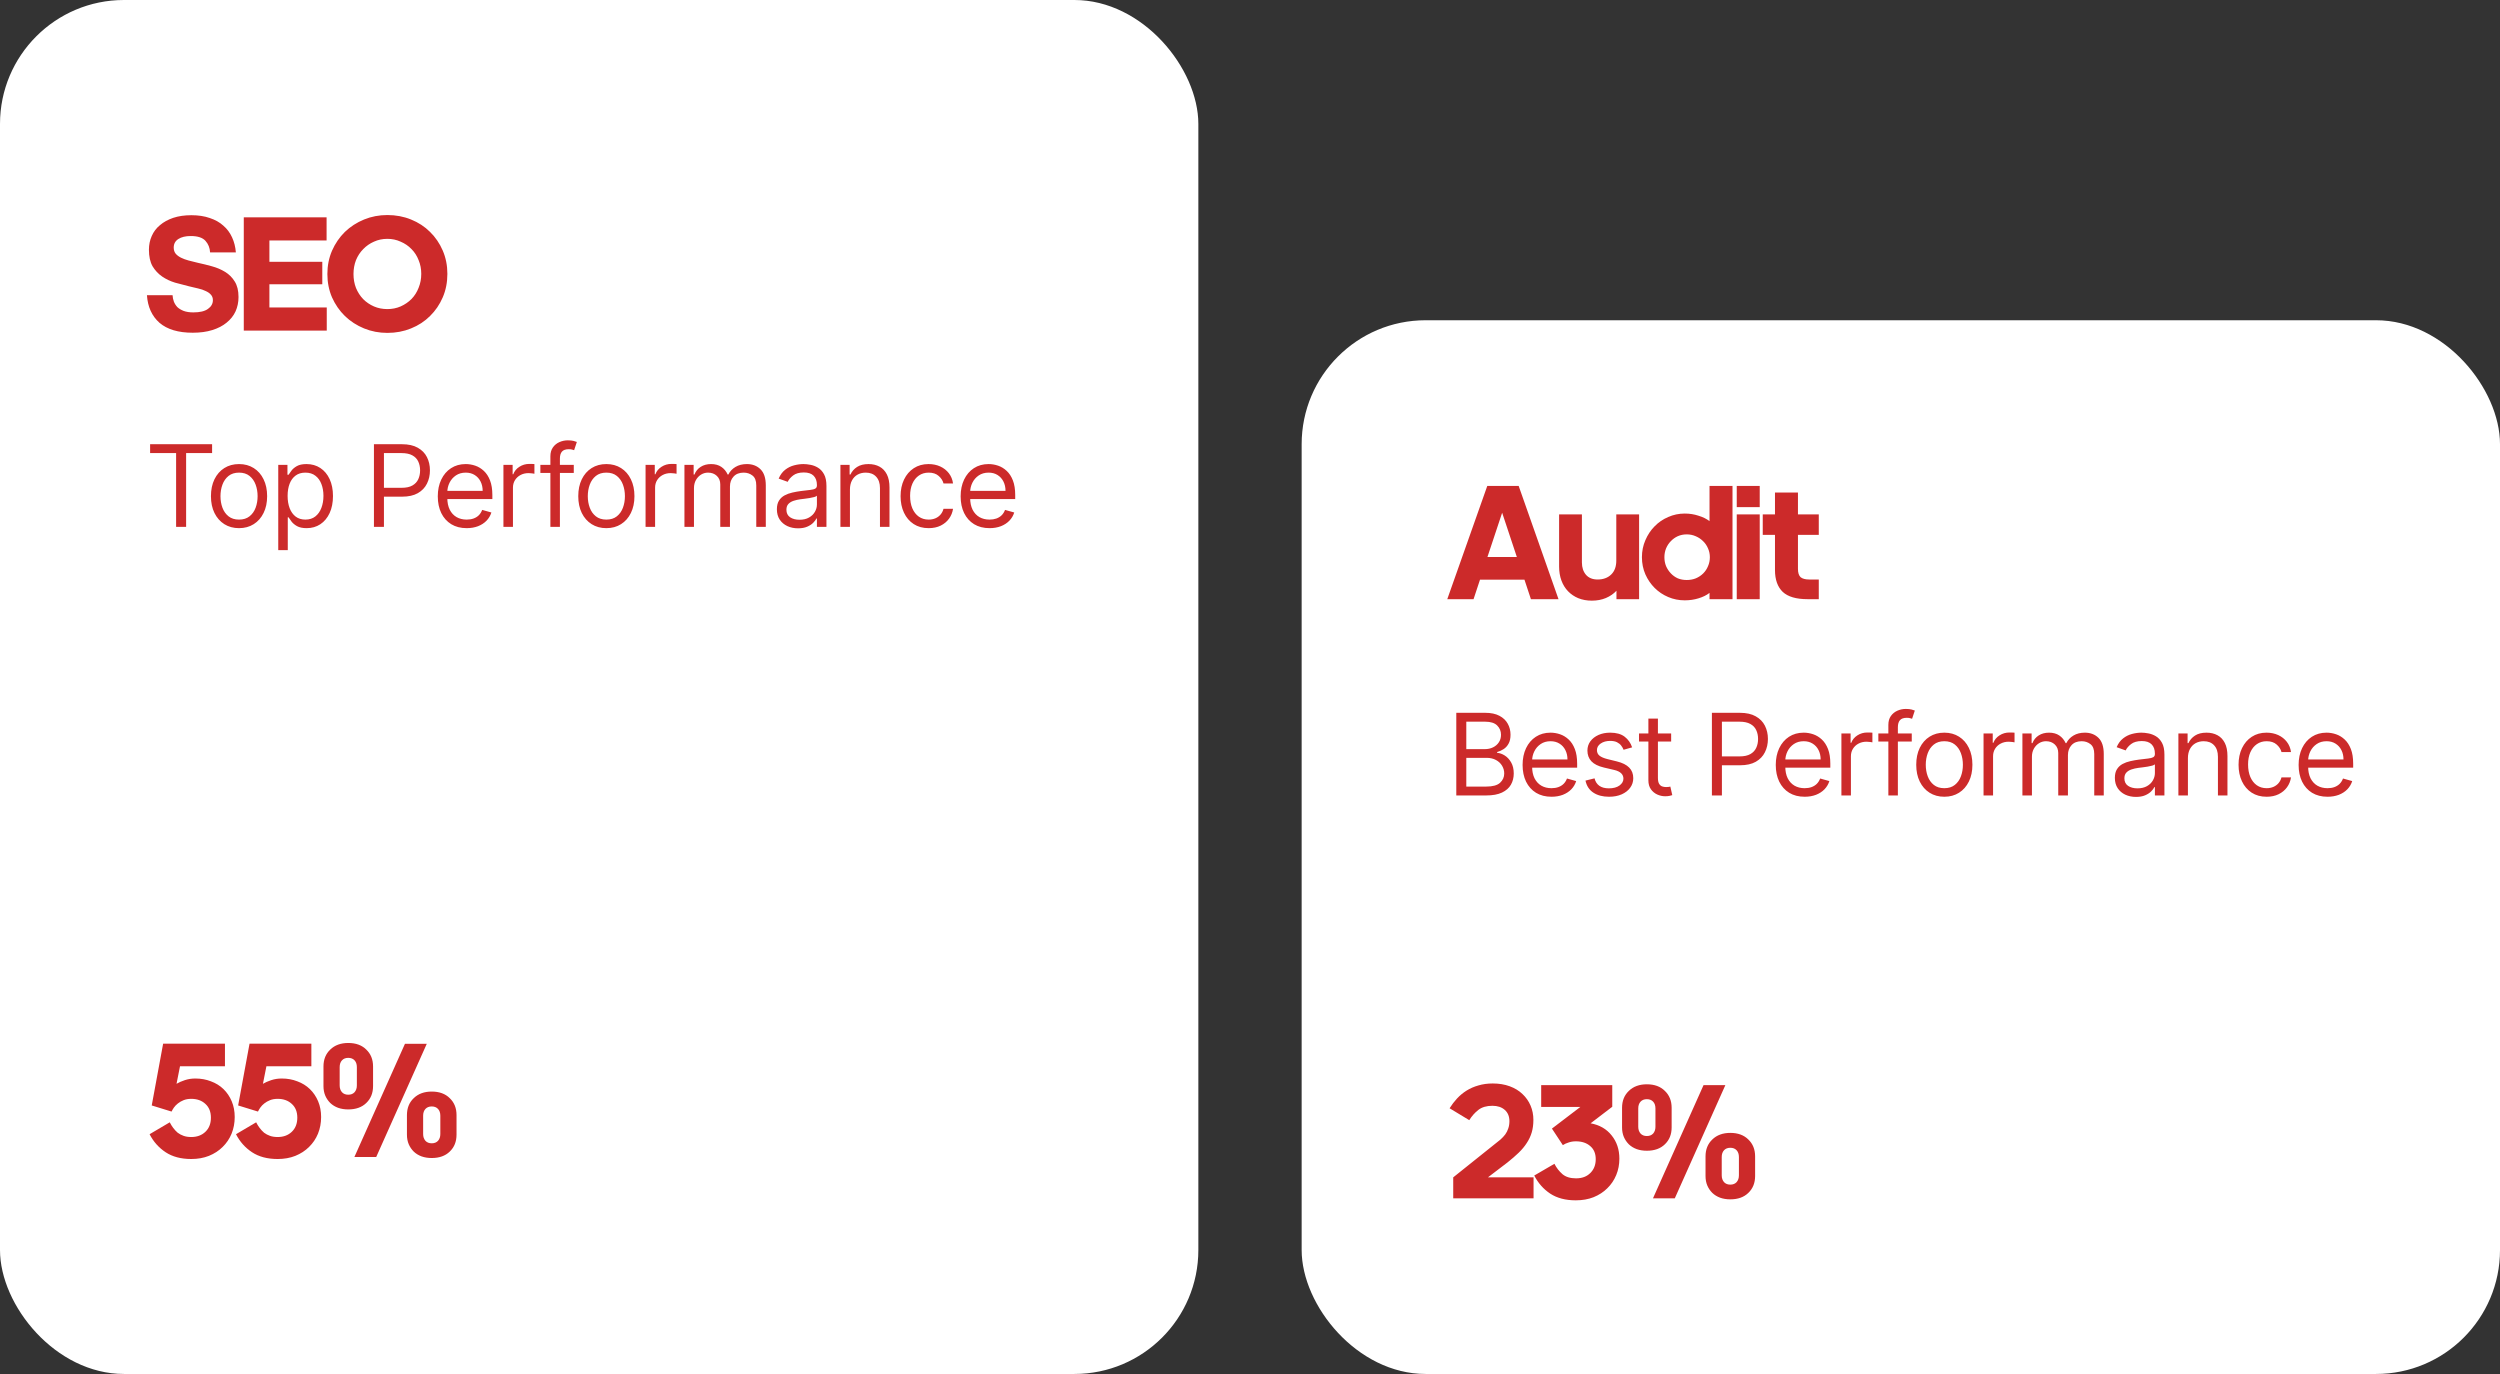
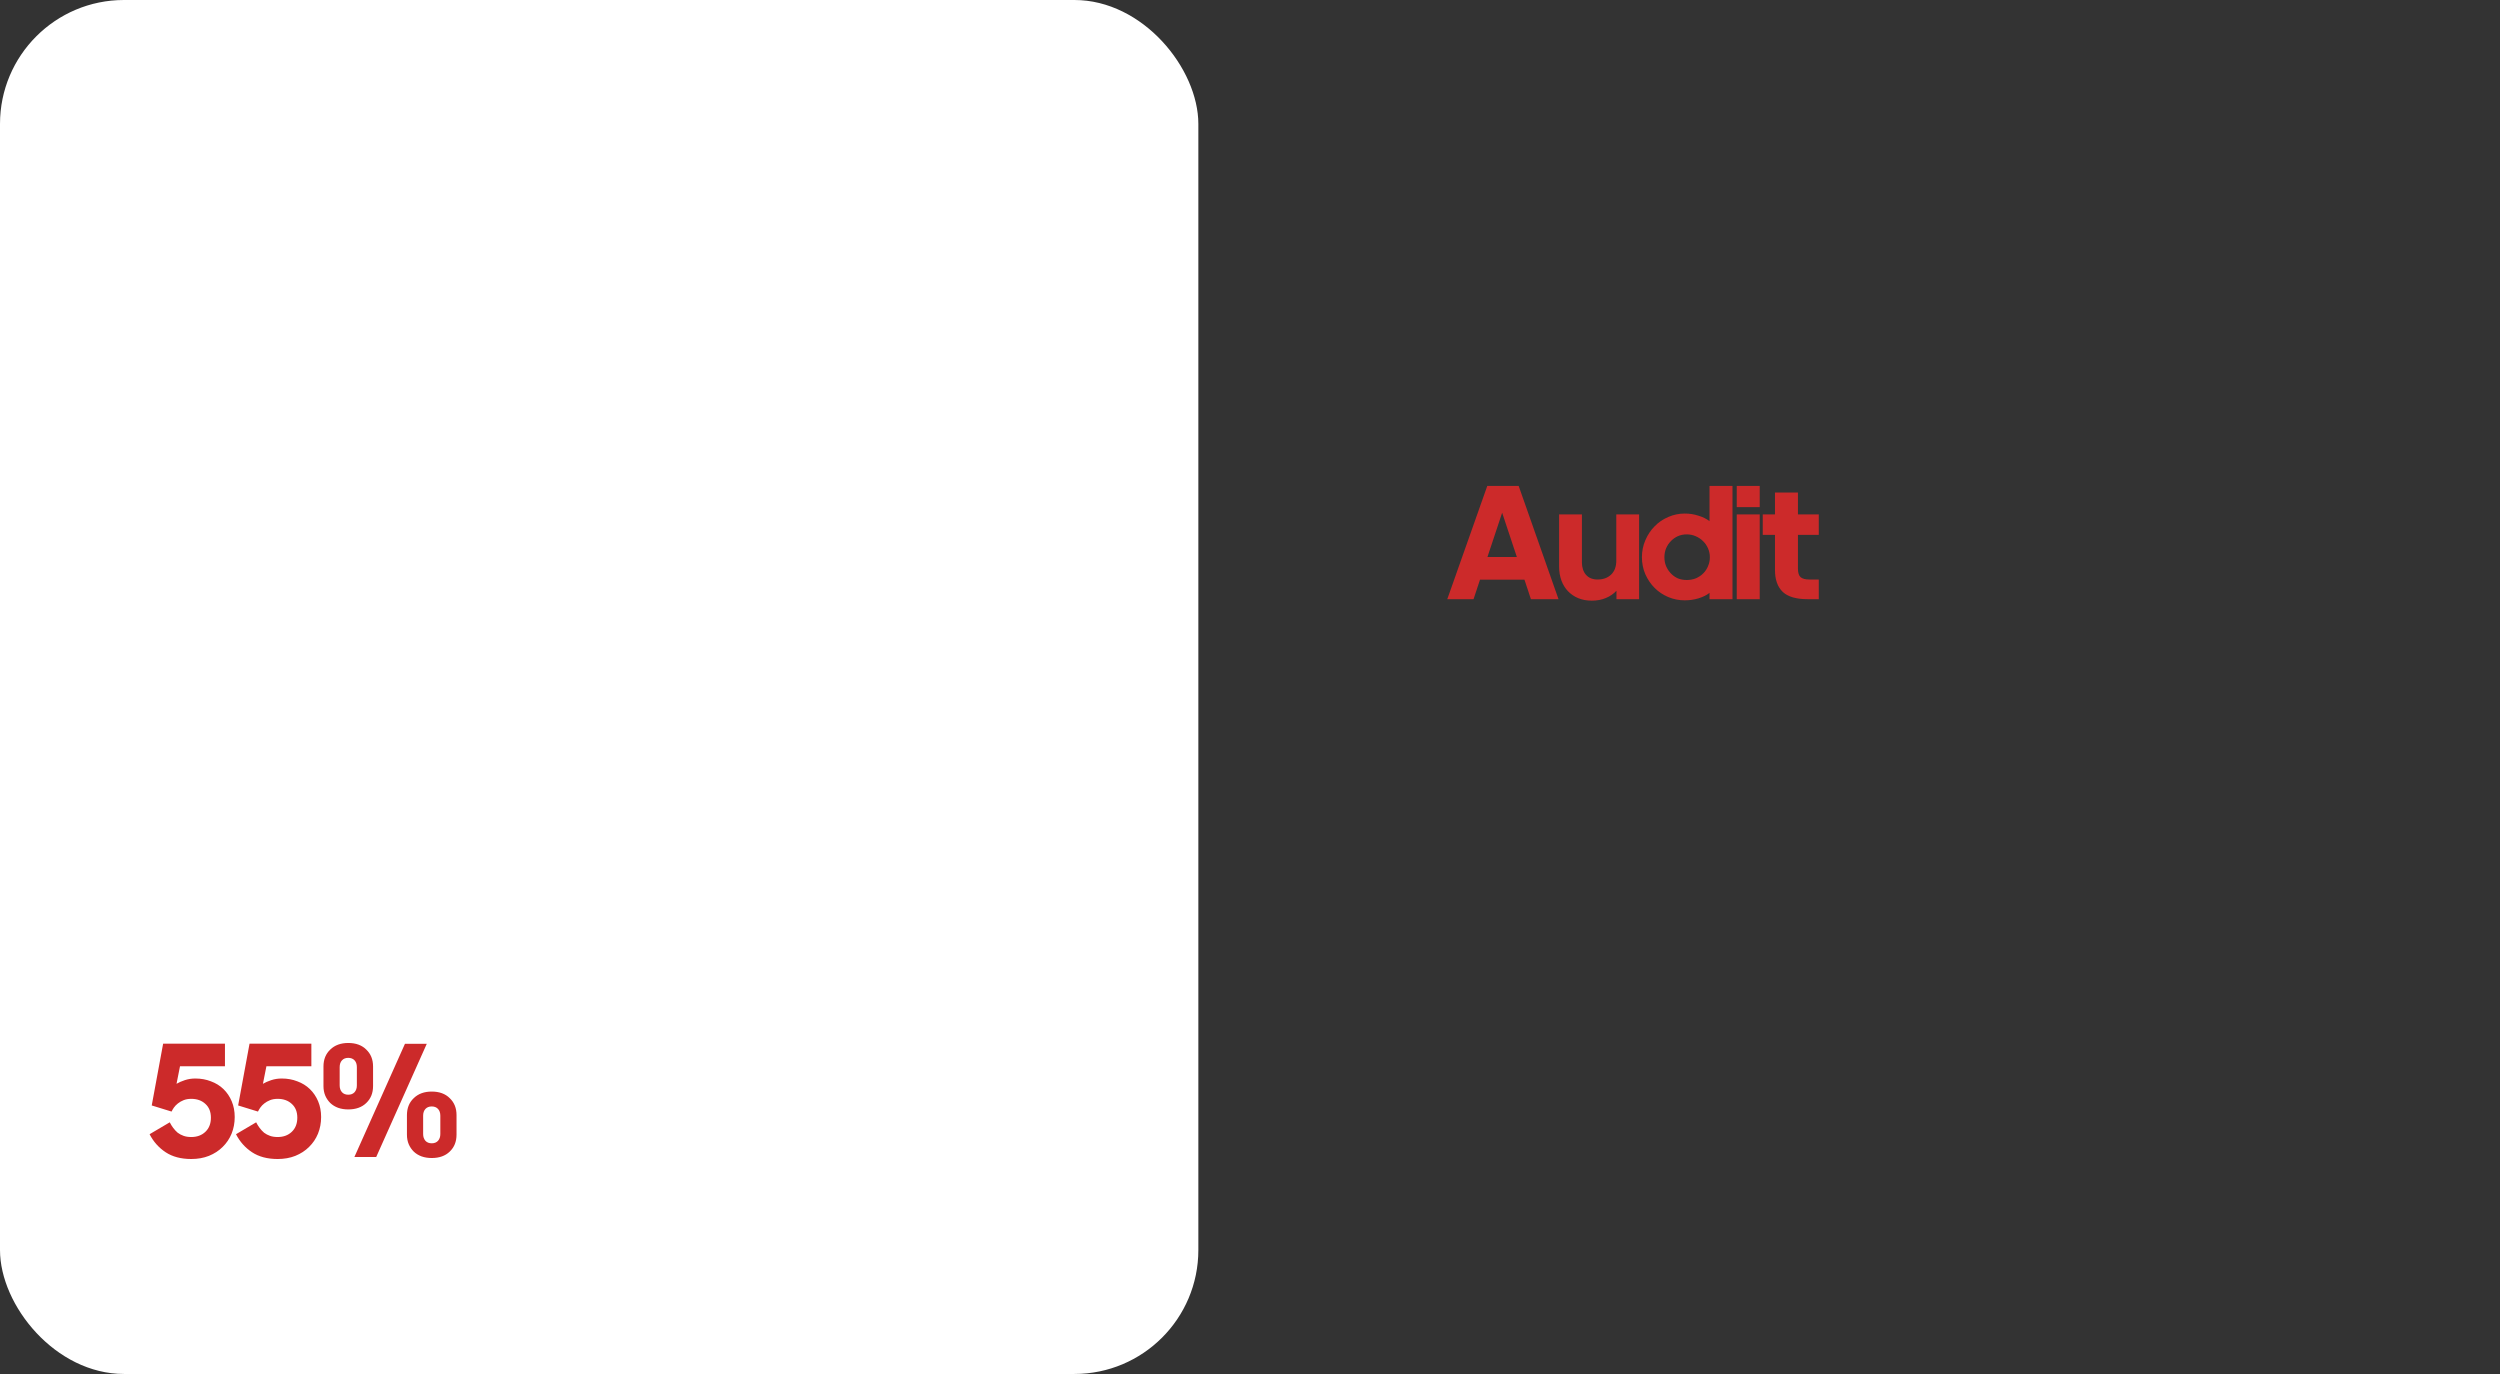
<svg xmlns="http://www.w3.org/2000/svg" width="242" height="133" viewBox="0 0 242 133" fill="none">
  <rect x="0" y="0" width="242" height="133" fill="#333333" stroke="none" />
  <rect width="116" height="133" rx="12" fill="white" />
-   <path d="M18.656 32.208C17.259 32.208 16.187 31.888 15.44 31.248C14.704 30.597 14.299 29.707 14.224 28.576H16.704C16.715 28.789 16.757 28.997 16.832 29.2C16.907 29.392 17.019 29.568 17.168 29.728C17.328 29.877 17.531 30 17.776 30.096C18.032 30.192 18.347 30.24 18.72 30.24C19.349 30.24 19.819 30.128 20.128 29.904C20.448 29.68 20.608 29.397 20.608 29.056C20.608 28.843 20.544 28.667 20.416 28.528C20.299 28.389 20.133 28.272 19.92 28.176C19.707 28.069 19.456 27.984 19.168 27.92C18.891 27.845 18.597 27.776 18.288 27.712C17.851 27.605 17.403 27.488 16.944 27.36C16.485 27.221 16.069 27.024 15.696 26.768C15.323 26.512 15.013 26.181 14.768 25.776C14.533 25.36 14.416 24.827 14.416 24.176C14.416 23.696 14.507 23.253 14.688 22.848C14.869 22.432 15.136 22.08 15.488 21.792C15.84 21.493 16.267 21.259 16.768 21.088C17.28 20.917 17.867 20.832 18.528 20.832C19.2 20.832 19.792 20.923 20.304 21.104C20.827 21.275 21.264 21.52 21.616 21.84C21.979 22.149 22.261 22.528 22.464 22.976C22.667 23.413 22.789 23.899 22.832 24.432H20.336C20.315 23.995 20.165 23.621 19.888 23.312C19.611 23.003 19.136 22.848 18.464 22.848C17.963 22.848 17.563 22.944 17.264 23.136C16.965 23.328 16.816 23.605 16.816 23.968C16.816 24.203 16.88 24.4 17.008 24.56C17.136 24.709 17.307 24.837 17.52 24.944C17.733 25.051 17.979 25.141 18.256 25.216C18.544 25.291 18.843 25.365 19.152 25.44C19.6 25.536 20.053 25.648 20.512 25.776C20.981 25.904 21.408 26.085 21.792 26.32C22.176 26.555 22.485 26.864 22.72 27.248C22.965 27.632 23.088 28.133 23.088 28.752C23.088 29.253 22.992 29.717 22.8 30.144C22.608 30.56 22.32 30.923 21.936 31.232C21.563 31.541 21.099 31.781 20.544 31.952C20 32.123 19.371 32.208 18.656 32.208ZM23.598 21.04H31.614V23.28H26.078V25.344H31.198V27.52H26.078V29.76H31.63V32H23.598V21.04ZM37.498 32.224C36.698 32.224 35.946 32.08 35.242 31.792C34.538 31.504 33.92 31.104 33.386 30.592C32.864 30.08 32.448 29.477 32.138 28.784C31.84 28.091 31.69 27.339 31.69 26.528C31.69 25.717 31.84 24.965 32.138 24.272C32.448 23.568 32.864 22.96 33.386 22.448C33.92 21.936 34.538 21.536 35.242 21.248C35.946 20.96 36.698 20.816 37.498 20.816C38.32 20.816 39.082 20.96 39.786 21.248C40.501 21.536 41.114 21.936 41.626 22.448C42.149 22.96 42.56 23.563 42.858 24.256C43.157 24.949 43.306 25.701 43.306 26.512C43.306 27.333 43.157 28.091 42.858 28.784C42.56 29.477 42.149 30.08 41.626 30.592C41.114 31.104 40.501 31.504 39.786 31.792C39.082 32.08 38.32 32.224 37.498 32.224ZM37.498 29.92C37.957 29.92 38.384 29.835 38.778 29.664C39.184 29.483 39.536 29.243 39.834 28.944C40.133 28.635 40.362 28.272 40.522 27.856C40.693 27.44 40.778 26.992 40.778 26.512C40.778 26.032 40.693 25.589 40.522 25.184C40.362 24.768 40.133 24.411 39.834 24.112C39.536 23.803 39.184 23.563 38.778 23.392C38.384 23.211 37.957 23.12 37.498 23.12C37.029 23.12 36.597 23.211 36.202 23.392C35.808 23.563 35.461 23.803 35.162 24.112C34.864 24.411 34.629 24.768 34.458 25.184C34.298 25.6 34.218 26.048 34.218 26.528C34.218 27.008 34.298 27.456 34.458 27.872C34.629 28.288 34.864 28.651 35.162 28.96C35.461 29.259 35.808 29.493 36.202 29.664C36.597 29.835 37.029 29.92 37.498 29.92Z" fill="#CC2A2A" />
-   <path d="M14.531 43.859V43H20.531V43.859H18.016V51H17.047V43.859H14.531ZM23.139 51.125C22.597 51.125 22.122 50.996 21.713 50.738C21.307 50.48 20.989 50.12 20.76 49.656C20.533 49.193 20.42 48.651 20.42 48.031C20.42 47.406 20.533 46.861 20.76 46.395C20.989 45.928 21.307 45.566 21.713 45.309C22.122 45.051 22.597 44.922 23.139 44.922C23.68 44.922 24.154 45.051 24.561 45.309C24.97 45.566 25.287 45.928 25.514 46.395C25.743 46.861 25.858 47.406 25.858 48.031C25.858 48.651 25.743 49.193 25.514 49.656C25.287 50.12 24.97 50.48 24.561 50.738C24.154 50.996 23.68 51.125 23.139 51.125ZM23.139 50.297C23.55 50.297 23.889 50.191 24.154 49.98C24.42 49.77 24.617 49.492 24.744 49.148C24.872 48.805 24.936 48.432 24.936 48.031C24.936 47.63 24.872 47.257 24.744 46.91C24.617 46.564 24.42 46.284 24.154 46.07C23.889 45.857 23.55 45.75 23.139 45.75C22.727 45.75 22.389 45.857 22.123 46.07C21.858 46.284 21.661 46.564 21.533 46.91C21.406 47.257 21.342 47.63 21.342 48.031C21.342 48.432 21.406 48.805 21.533 49.148C21.661 49.492 21.858 49.77 22.123 49.98C22.389 50.191 22.727 50.297 23.139 50.297ZM26.935 53.25V45H27.825V45.953H27.935C28.002 45.849 28.096 45.716 28.216 45.555C28.338 45.391 28.513 45.245 28.739 45.117C28.969 44.987 29.279 44.922 29.669 44.922C30.174 44.922 30.62 45.048 31.005 45.301C31.39 45.553 31.691 45.911 31.907 46.375C32.123 46.839 32.232 47.385 32.232 48.016C32.232 48.651 32.123 49.202 31.907 49.668C31.691 50.132 31.392 50.491 31.009 50.746C30.626 50.999 30.185 51.125 29.685 51.125C29.299 51.125 28.991 51.061 28.759 50.934C28.527 50.803 28.349 50.656 28.224 50.492C28.099 50.325 28.002 50.188 27.935 50.078H27.857V53.25H26.935ZM27.841 48C27.841 48.453 27.907 48.853 28.04 49.199C28.173 49.543 28.367 49.812 28.622 50.008C28.877 50.2 29.19 50.297 29.56 50.297C29.945 50.297 30.267 50.195 30.525 49.992C30.785 49.786 30.98 49.51 31.11 49.164C31.243 48.815 31.31 48.427 31.31 48C31.31 47.578 31.245 47.198 31.114 46.859C30.987 46.518 30.793 46.249 30.532 46.051C30.275 45.85 29.95 45.75 29.56 45.75C29.185 45.75 28.87 45.845 28.614 46.035C28.359 46.223 28.166 46.486 28.036 46.824C27.906 47.16 27.841 47.552 27.841 48ZM36.197 51V43H38.9C39.527 43 40.04 43.113 40.439 43.34C40.84 43.564 41.137 43.867 41.329 44.25C41.522 44.633 41.618 45.06 41.618 45.531C41.618 46.003 41.522 46.431 41.329 46.816C41.139 47.202 40.845 47.509 40.447 47.738C40.048 47.965 39.538 48.078 38.915 48.078H36.978V47.219H38.884C39.314 47.219 39.659 47.145 39.919 46.996C40.18 46.848 40.368 46.647 40.486 46.395C40.605 46.139 40.665 45.852 40.665 45.531C40.665 45.211 40.605 44.925 40.486 44.672C40.368 44.419 40.178 44.221 39.915 44.078C39.652 43.932 39.303 43.859 38.868 43.859H37.165V51H36.197ZM45.175 51.125C44.597 51.125 44.098 50.997 43.679 50.742C43.262 50.484 42.941 50.125 42.714 49.664C42.49 49.2 42.378 48.661 42.378 48.047C42.378 47.432 42.49 46.891 42.714 46.422C42.941 45.95 43.256 45.583 43.66 45.32C44.066 45.055 44.54 44.922 45.081 44.922C45.394 44.922 45.703 44.974 46.007 45.078C46.312 45.182 46.589 45.352 46.839 45.586C47.089 45.818 47.288 46.125 47.437 46.508C47.585 46.891 47.66 47.362 47.66 47.922V48.312H43.035V47.516H46.722C46.722 47.177 46.654 46.875 46.519 46.609C46.386 46.344 46.196 46.134 45.949 45.98C45.704 45.827 45.415 45.75 45.081 45.75C44.714 45.75 44.397 45.841 44.128 46.023C43.863 46.203 43.658 46.438 43.515 46.727C43.372 47.016 43.3 47.325 43.3 47.656V48.188C43.3 48.641 43.378 49.025 43.535 49.34C43.693 49.652 43.913 49.891 44.195 50.055C44.476 50.216 44.803 50.297 45.175 50.297C45.417 50.297 45.636 50.263 45.831 50.195C46.029 50.125 46.2 50.021 46.343 49.883C46.486 49.742 46.597 49.568 46.675 49.359L47.566 49.609C47.472 49.911 47.315 50.177 47.093 50.406C46.872 50.633 46.598 50.81 46.273 50.938C45.947 51.062 45.581 51.125 45.175 51.125ZM48.732 51V45H49.623V45.906H49.685C49.794 45.609 49.992 45.368 50.279 45.184C50.565 44.999 50.888 44.906 51.248 44.906C51.315 44.906 51.4 44.908 51.501 44.91C51.603 44.913 51.68 44.917 51.732 44.922V45.859C51.701 45.852 51.629 45.84 51.517 45.824C51.408 45.806 51.292 45.797 51.169 45.797C50.878 45.797 50.617 45.858 50.388 45.98C50.162 46.1 49.982 46.267 49.849 46.48C49.719 46.691 49.654 46.932 49.654 47.203V51H48.732ZM55.542 45V45.781H52.308V45H55.542ZM53.277 51V44.172C53.277 43.828 53.358 43.542 53.519 43.312C53.681 43.083 53.89 42.911 54.148 42.797C54.406 42.682 54.678 42.625 54.964 42.625C55.191 42.625 55.376 42.643 55.519 42.68C55.662 42.716 55.769 42.75 55.839 42.781L55.574 43.578C55.527 43.562 55.462 43.543 55.379 43.52C55.298 43.496 55.191 43.484 55.058 43.484C54.754 43.484 54.533 43.561 54.398 43.715C54.265 43.868 54.199 44.094 54.199 44.391V51H53.277ZM58.695 51.125C58.153 51.125 57.678 50.996 57.269 50.738C56.863 50.48 56.545 50.12 56.316 49.656C56.09 49.193 55.976 48.651 55.976 48.031C55.976 47.406 56.09 46.861 56.316 46.395C56.545 45.928 56.863 45.566 57.269 45.309C57.678 45.051 58.153 44.922 58.695 44.922C59.237 44.922 59.711 45.051 60.117 45.309C60.526 45.566 60.843 45.928 61.07 46.395C61.299 46.861 61.414 47.406 61.414 48.031C61.414 48.651 61.299 49.193 61.07 49.656C60.843 50.12 60.526 50.48 60.117 50.738C59.711 50.996 59.237 51.125 58.695 51.125ZM58.695 50.297C59.106 50.297 59.445 50.191 59.711 49.98C59.976 49.77 60.173 49.492 60.3 49.148C60.428 48.805 60.492 48.432 60.492 48.031C60.492 47.63 60.428 47.257 60.3 46.91C60.173 46.564 59.976 46.284 59.711 46.07C59.445 45.857 59.106 45.75 58.695 45.75C58.283 45.75 57.945 45.857 57.679 46.07C57.414 46.284 57.217 46.564 57.09 46.91C56.962 47.257 56.898 47.63 56.898 48.031C56.898 48.432 56.962 48.805 57.09 49.148C57.217 49.492 57.414 49.77 57.679 49.98C57.945 50.191 58.283 50.297 58.695 50.297ZM62.491 51V45H63.382V45.906H63.444C63.553 45.609 63.751 45.368 64.038 45.184C64.324 44.999 64.647 44.906 65.007 44.906C65.074 44.906 65.159 44.908 65.26 44.91C65.362 44.913 65.439 44.917 65.491 44.922V45.859C65.46 45.852 65.388 45.84 65.276 45.824C65.167 45.806 65.051 45.797 64.928 45.797C64.637 45.797 64.376 45.858 64.147 45.98C63.921 46.1 63.741 46.267 63.608 46.48C63.478 46.691 63.413 46.932 63.413 47.203V51H62.491ZM66.254 51V45H67.144V45.938H67.222C67.347 45.617 67.549 45.368 67.828 45.191C68.107 45.012 68.441 44.922 68.832 44.922C69.228 44.922 69.557 45.012 69.82 45.191C70.086 45.368 70.293 45.617 70.441 45.938H70.504C70.657 45.628 70.888 45.382 71.195 45.199C71.502 45.014 71.871 44.922 72.301 44.922C72.837 44.922 73.276 45.09 73.617 45.426C73.958 45.759 74.129 46.279 74.129 46.984V51H73.207V46.984C73.207 46.542 73.086 46.225 72.844 46.035C72.601 45.845 72.316 45.75 71.988 45.75C71.566 45.75 71.239 45.878 71.008 46.133C70.776 46.385 70.66 46.706 70.66 47.094V51H69.722V46.891C69.722 46.55 69.612 46.275 69.39 46.066C69.169 45.855 68.884 45.75 68.535 45.75C68.295 45.75 68.071 45.814 67.863 45.941C67.657 46.069 67.491 46.246 67.363 46.473C67.238 46.697 67.176 46.956 67.176 47.25V51H66.254ZM77.25 51.141C76.87 51.141 76.525 51.069 76.215 50.926C75.905 50.78 75.659 50.57 75.476 50.297C75.294 50.021 75.203 49.688 75.203 49.297C75.203 48.953 75.271 48.675 75.406 48.461C75.541 48.245 75.722 48.075 75.949 47.953C76.176 47.831 76.426 47.74 76.699 47.68C76.975 47.617 77.252 47.568 77.531 47.531C77.896 47.484 78.191 47.449 78.418 47.426C78.647 47.4 78.814 47.357 78.918 47.297C79.025 47.237 79.078 47.133 79.078 46.984V46.953C79.078 46.568 78.972 46.268 78.762 46.055C78.553 45.841 78.237 45.734 77.812 45.734C77.372 45.734 77.027 45.831 76.777 46.023C76.527 46.216 76.351 46.422 76.25 46.641L75.375 46.328C75.531 45.964 75.74 45.68 76 45.477C76.263 45.271 76.549 45.128 76.859 45.047C77.172 44.964 77.479 44.922 77.781 44.922C77.974 44.922 78.195 44.945 78.445 44.992C78.698 45.036 78.941 45.129 79.176 45.27C79.413 45.41 79.609 45.622 79.766 45.906C79.922 46.19 80 46.57 80 47.047V51H79.078V50.188H79.031C78.969 50.318 78.865 50.457 78.719 50.605C78.573 50.754 78.379 50.88 78.137 50.984C77.894 51.089 77.599 51.141 77.25 51.141ZM77.391 50.312C77.755 50.312 78.062 50.241 78.312 50.098C78.565 49.954 78.755 49.77 78.883 49.543C79.013 49.316 79.078 49.078 79.078 48.828V47.984C79.039 48.031 78.953 48.074 78.82 48.113C78.69 48.15 78.539 48.182 78.367 48.211C78.198 48.237 78.032 48.26 77.871 48.281C77.712 48.3 77.583 48.315 77.484 48.328C77.245 48.359 77.021 48.41 76.812 48.48C76.607 48.548 76.44 48.651 76.312 48.789C76.187 48.925 76.125 49.109 76.125 49.344C76.125 49.664 76.243 49.906 76.48 50.07C76.72 50.232 77.023 50.312 77.391 50.312ZM82.274 47.391V51H81.353V45H82.243V45.938H82.321C82.462 45.633 82.675 45.388 82.962 45.203C83.248 45.016 83.618 44.922 84.071 44.922C84.478 44.922 84.833 45.005 85.138 45.172C85.442 45.336 85.679 45.586 85.849 45.922C86.018 46.255 86.103 46.677 86.103 47.188V51H85.181V47.25C85.181 46.779 85.058 46.411 84.813 46.148C84.569 45.883 84.233 45.75 83.806 45.75C83.511 45.75 83.248 45.814 83.017 45.941C82.787 46.069 82.606 46.255 82.474 46.5C82.341 46.745 82.274 47.042 82.274 47.391ZM89.895 51.125C89.332 51.125 88.848 50.992 88.441 50.727C88.035 50.461 87.723 50.095 87.504 49.629C87.285 49.163 87.176 48.63 87.176 48.031C87.176 47.422 87.288 46.884 87.512 46.418C87.738 45.949 88.053 45.583 88.457 45.32C88.863 45.055 89.337 44.922 89.879 44.922C90.301 44.922 90.681 45 91.02 45.156C91.358 45.312 91.635 45.531 91.852 45.812C92.068 46.094 92.202 46.422 92.254 46.797H91.332C91.262 46.523 91.106 46.281 90.863 46.07C90.624 45.857 90.301 45.75 89.895 45.75C89.535 45.75 89.22 45.844 88.949 46.031C88.681 46.216 88.471 46.478 88.32 46.816C88.172 47.152 88.098 47.547 88.098 48C88.098 48.464 88.171 48.867 88.316 49.211C88.465 49.555 88.673 49.822 88.941 50.012C89.212 50.202 89.53 50.297 89.895 50.297C90.134 50.297 90.352 50.255 90.547 50.172C90.742 50.089 90.908 49.969 91.043 49.812C91.178 49.656 91.275 49.469 91.332 49.25H92.254C92.202 49.604 92.073 49.923 91.867 50.207C91.664 50.488 91.395 50.712 91.059 50.879C90.725 51.043 90.337 51.125 89.895 51.125ZM95.787 51.125C95.209 51.125 94.71 50.997 94.291 50.742C93.874 50.484 93.553 50.125 93.326 49.664C93.102 49.2 92.99 48.661 92.99 48.047C92.99 47.432 93.102 46.891 93.326 46.422C93.553 45.95 93.868 45.583 94.272 45.32C94.678 45.055 95.152 44.922 95.694 44.922C96.006 44.922 96.315 44.974 96.619 45.078C96.924 45.182 97.201 45.352 97.451 45.586C97.701 45.818 97.9 46.125 98.049 46.508C98.197 46.891 98.272 47.362 98.272 47.922V48.312H93.647V47.516H97.334C97.334 47.177 97.266 46.875 97.131 46.609C96.998 46.344 96.808 46.134 96.561 45.98C96.316 45.827 96.027 45.75 95.694 45.75C95.326 45.75 95.009 45.841 94.74 46.023C94.475 46.203 94.27 46.438 94.127 46.727C93.984 47.016 93.912 47.325 93.912 47.656V48.188C93.912 48.641 93.99 49.025 94.147 49.34C94.305 49.652 94.525 49.891 94.807 50.055C95.088 50.216 95.415 50.297 95.787 50.297C96.029 50.297 96.248 50.263 96.444 50.195C96.641 50.125 96.812 50.021 96.955 49.883C97.098 49.742 97.209 49.568 97.287 49.359L98.178 49.609C98.084 49.911 97.927 50.177 97.705 50.406C97.484 50.633 97.21 50.81 96.885 50.938C96.559 51.062 96.194 51.125 95.787 51.125Z" fill="#CC2A2A" />
  <path d="M18.512 112.192C17.52 112.192 16.693 111.973 16.032 111.536C15.371 111.099 14.853 110.517 14.48 109.792L16.432 108.64C16.528 108.832 16.64 109.013 16.768 109.184C16.896 109.355 17.04 109.509 17.2 109.648C17.371 109.776 17.563 109.877 17.776 109.952C17.989 110.027 18.235 110.064 18.512 110.064C19.067 110.064 19.52 109.899 19.872 109.568C20.235 109.227 20.416 108.768 20.416 108.192C20.416 107.627 20.24 107.184 19.888 106.864C19.536 106.533 19.077 106.368 18.512 106.368C18.235 106.368 17.989 106.411 17.776 106.496C17.563 106.581 17.376 106.688 17.216 106.816C17.067 106.933 16.939 107.067 16.832 107.216C16.736 107.355 16.661 107.483 16.608 107.6L14.688 107.008L15.792 101.024H21.776V103.216H17.424L17.088 104.912C17.301 104.784 17.568 104.667 17.888 104.56C18.208 104.453 18.549 104.4 18.912 104.4C19.456 104.4 19.957 104.491 20.416 104.672C20.885 104.843 21.291 105.093 21.632 105.424C21.973 105.755 22.24 106.149 22.432 106.608C22.624 107.067 22.72 107.573 22.72 108.128C22.72 108.704 22.619 109.243 22.416 109.744C22.213 110.235 21.925 110.661 21.552 111.024C21.189 111.387 20.747 111.675 20.224 111.888C19.712 112.091 19.141 112.192 18.512 112.192ZM26.876 112.192C25.884 112.192 25.057 111.973 24.396 111.536C23.734 111.099 23.217 110.517 22.844 109.792L24.796 108.64C24.892 108.832 25.004 109.013 25.132 109.184C25.26 109.355 25.404 109.509 25.564 109.648C25.734 109.776 25.926 109.877 26.14 109.952C26.353 110.027 26.598 110.064 26.876 110.064C27.43 110.064 27.884 109.899 28.236 109.568C28.598 109.227 28.78 108.768 28.78 108.192C28.78 107.627 28.604 107.184 28.252 106.864C27.9 106.533 27.441 106.368 26.876 106.368C26.598 106.368 26.353 106.411 26.14 106.496C25.926 106.581 25.74 106.688 25.58 106.816C25.43 106.933 25.302 107.067 25.196 107.216C25.1 107.355 25.025 107.483 24.972 107.6L23.052 107.008L24.156 101.024H30.14V103.216H25.788L25.452 104.912C25.665 104.784 25.932 104.667 26.252 104.56C26.572 104.453 26.913 104.4 27.276 104.4C27.82 104.4 28.321 104.491 28.78 104.672C29.249 104.843 29.654 105.093 29.996 105.424C30.337 105.755 30.604 106.149 30.796 106.608C30.988 107.067 31.084 107.573 31.084 108.128C31.084 108.704 30.982 109.243 30.78 109.744C30.577 110.235 30.289 110.661 29.916 111.024C29.553 111.387 29.11 111.675 28.588 111.888C28.076 112.091 27.505 112.192 26.876 112.192ZM31.312 103.232C31.312 102.56 31.531 102.016 31.968 101.6C32.405 101.173 32.987 100.96 33.712 100.96C34.448 100.96 35.029 101.173 35.456 101.6C35.893 102.016 36.112 102.56 36.112 103.232V105.136C36.112 105.808 35.893 106.352 35.456 106.768C35.029 107.184 34.448 107.392 33.712 107.392C33.349 107.392 33.019 107.339 32.72 107.232C32.432 107.125 32.181 106.971 31.968 106.768C31.765 106.565 31.605 106.331 31.488 106.064C31.371 105.787 31.312 105.477 31.312 105.136V103.232ZM34.544 103.296C34.544 103.019 34.469 102.8 34.32 102.64C34.171 102.48 33.968 102.4 33.712 102.4C33.456 102.4 33.253 102.48 33.104 102.64C32.955 102.8 32.88 103.019 32.88 103.296V105.072C32.88 105.339 32.955 105.557 33.104 105.728C33.253 105.888 33.456 105.968 33.712 105.968C33.968 105.968 34.171 105.888 34.32 105.728C34.469 105.557 34.544 105.339 34.544 105.072V103.296ZM34.304 112L39.2 101.04H41.312L36.416 112H34.304ZM39.392 107.936C39.392 107.264 39.611 106.72 40.048 106.304C40.485 105.877 41.067 105.664 41.792 105.664C42.528 105.664 43.109 105.877 43.536 106.304C43.973 106.72 44.192 107.264 44.192 107.936V109.84C44.192 110.512 43.973 111.056 43.536 111.472C43.109 111.888 42.528 112.096 41.792 112.096C41.429 112.096 41.099 112.043 40.8 111.936C40.512 111.829 40.261 111.675 40.048 111.472C39.845 111.269 39.685 111.035 39.568 110.768C39.451 110.491 39.392 110.181 39.392 109.84V107.936ZM42.624 108C42.624 107.723 42.549 107.504 42.4 107.344C42.251 107.184 42.048 107.104 41.792 107.104C41.536 107.104 41.333 107.184 41.184 107.344C41.035 107.504 40.96 107.723 40.96 108V109.776C40.96 110.043 41.035 110.261 41.184 110.432C41.333 110.592 41.536 110.672 41.792 110.672C42.048 110.672 42.251 110.592 42.4 110.432C42.549 110.261 42.624 110.043 42.624 109.776V108Z" fill="#CC2A2A" />
-   <rect x="126" y="31" width="116" height="102" rx="12" fill="white" />
  <path d="M145.408 49.632L143.984 53.92H146.832L145.408 49.632ZM147.568 56.112H143.264L142.64 58H140.096L143.968 47.04H147.008L150.864 58H148.192L147.568 56.112ZM156.473 58V57.184C156.196 57.483 155.854 57.717 155.449 57.888C155.044 58.059 154.59 58.144 154.089 58.144C153.609 58.144 153.172 58.064 152.777 57.904C152.393 57.744 152.062 57.52 151.785 57.232C151.508 56.944 151.294 56.597 151.145 56.192C150.996 55.787 150.921 55.333 150.921 54.832V49.792H153.129V54.448C153.129 54.939 153.262 55.339 153.529 55.648C153.796 55.947 154.169 56.096 154.649 56.096C155.193 56.096 155.63 55.936 155.961 55.616C156.292 55.296 156.457 54.848 156.457 54.272V49.792H158.665V58H156.473ZM163.274 56.144C163.594 56.144 163.887 56.091 164.154 55.984C164.431 55.867 164.671 55.707 164.874 55.504C165.076 55.301 165.231 55.067 165.338 54.8C165.455 54.533 165.514 54.245 165.514 53.936C165.514 53.637 165.455 53.355 165.338 53.088C165.22 52.811 165.06 52.576 164.858 52.384C164.655 52.181 164.415 52.021 164.138 51.904C163.871 51.787 163.583 51.728 163.274 51.728C162.964 51.728 162.676 51.787 162.41 51.904C162.154 52.021 161.93 52.181 161.738 52.384C161.546 52.576 161.391 52.811 161.274 53.088C161.167 53.355 161.114 53.637 161.114 53.936C161.114 54.245 161.167 54.533 161.274 54.8C161.391 55.067 161.546 55.301 161.738 55.504C161.93 55.707 162.154 55.867 162.41 55.984C162.676 56.091 162.964 56.144 163.274 56.144ZM165.482 57.392C165.194 57.616 164.836 57.792 164.41 57.92C163.994 58.048 163.551 58.112 163.082 58.112C162.516 58.112 161.983 58.005 161.482 57.792C160.98 57.579 160.543 57.285 160.17 56.912C159.796 56.539 159.498 56.101 159.274 55.6C159.05 55.088 158.938 54.533 158.938 53.936C158.938 53.349 159.05 52.8 159.274 52.288C159.498 51.765 159.796 51.317 160.17 50.944C160.543 50.56 160.98 50.261 161.482 50.048C161.983 49.824 162.516 49.712 163.082 49.712C163.551 49.712 163.994 49.781 164.41 49.92C164.836 50.048 165.194 50.224 165.482 50.448V47.04H167.706V58H165.482V57.392ZM168.117 49.088V47.04H170.341V49.088H168.117ZM168.117 58V49.792H170.341V58H168.117ZM176.058 49.792V51.776H174.042V55.072C174.042 55.445 174.128 55.712 174.298 55.872C174.48 56.021 174.757 56.096 175.13 56.096H176.058V58H174.97C173.872 58 173.072 57.765 172.57 57.296C172.069 56.816 171.818 56.112 171.818 55.184V51.776H170.634V49.792H171.818V47.68H174.042V49.792H176.058Z" fill="#CC2A2A" />
-   <path d="M140.969 77V69H143.766C144.323 69 144.783 69.096 145.145 69.289C145.507 69.479 145.776 69.736 145.953 70.059C146.13 70.379 146.219 70.734 146.219 71.125C146.219 71.469 146.158 71.753 146.035 71.977C145.915 72.201 145.757 72.378 145.559 72.508C145.363 72.638 145.151 72.734 144.922 72.797V72.875C145.167 72.891 145.413 72.977 145.66 73.133C145.908 73.289 146.115 73.513 146.281 73.805C146.448 74.096 146.531 74.453 146.531 74.875C146.531 75.276 146.44 75.637 146.258 75.957C146.076 76.277 145.788 76.531 145.395 76.719C145.001 76.906 144.49 77 143.859 77H140.969ZM141.938 76.141H143.859C144.492 76.141 144.941 76.018 145.207 75.773C145.475 75.526 145.609 75.227 145.609 74.875C145.609 74.604 145.54 74.354 145.402 74.125C145.264 73.893 145.068 73.708 144.812 73.57C144.557 73.43 144.255 73.359 143.906 73.359H141.938V76.141ZM141.938 72.516H143.734C144.026 72.516 144.289 72.458 144.523 72.344C144.76 72.229 144.948 72.068 145.086 71.859C145.227 71.651 145.297 71.406 145.297 71.125C145.297 70.773 145.174 70.475 144.93 70.231C144.685 69.983 144.297 69.859 143.766 69.859H141.938V72.516ZM150.184 77.125C149.606 77.125 149.107 76.997 148.688 76.742C148.271 76.484 147.949 76.125 147.723 75.664C147.499 75.201 147.387 74.662 147.387 74.047C147.387 73.432 147.499 72.891 147.723 72.422C147.949 71.951 148.264 71.583 148.668 71.32C149.074 71.055 149.548 70.922 150.09 70.922C150.402 70.922 150.711 70.974 151.016 71.078C151.32 71.182 151.598 71.352 151.848 71.586C152.098 71.818 152.297 72.125 152.445 72.508C152.594 72.891 152.668 73.362 152.668 73.922V74.312H148.043V73.516H151.731C151.731 73.177 151.663 72.875 151.527 72.609C151.395 72.344 151.205 72.134 150.957 71.981C150.712 71.827 150.423 71.75 150.09 71.75C149.723 71.75 149.405 71.841 149.137 72.023C148.871 72.203 148.667 72.438 148.524 72.727C148.38 73.016 148.309 73.326 148.309 73.656V74.188C148.309 74.641 148.387 75.025 148.543 75.34C148.702 75.652 148.922 75.891 149.203 76.055C149.484 76.216 149.811 76.297 150.184 76.297C150.426 76.297 150.645 76.263 150.84 76.195C151.038 76.125 151.208 76.021 151.352 75.883C151.495 75.742 151.606 75.568 151.684 75.359L152.574 75.609C152.481 75.912 152.323 76.177 152.102 76.406C151.88 76.633 151.607 76.81 151.281 76.938C150.956 77.062 150.59 77.125 150.184 77.125ZM157.99 72.344L157.162 72.578C157.11 72.44 157.033 72.306 156.932 72.176C156.833 72.043 156.697 71.934 156.526 71.848C156.354 71.762 156.134 71.719 155.865 71.719C155.498 71.719 155.192 71.803 154.947 71.973C154.705 72.139 154.584 72.352 154.584 72.609C154.584 72.838 154.667 73.019 154.834 73.152C155.001 73.285 155.261 73.396 155.615 73.484L156.506 73.703C157.042 73.833 157.442 74.033 157.705 74.301C157.968 74.566 158.1 74.909 158.1 75.328C158.1 75.672 158.001 75.979 157.803 76.25C157.608 76.521 157.334 76.734 156.983 76.891C156.631 77.047 156.222 77.125 155.756 77.125C155.144 77.125 154.638 76.992 154.236 76.727C153.835 76.461 153.582 76.073 153.475 75.562L154.35 75.344C154.433 75.667 154.591 75.909 154.822 76.07C155.057 76.232 155.363 76.312 155.74 76.312C156.17 76.312 156.511 76.221 156.764 76.039C157.019 75.854 157.147 75.633 157.147 75.375C157.147 75.167 157.074 74.992 156.928 74.852C156.782 74.708 156.558 74.602 156.256 74.531L155.256 74.297C154.707 74.167 154.303 73.965 154.045 73.691C153.79 73.415 153.662 73.07 153.662 72.656C153.662 72.318 153.757 72.018 153.947 71.758C154.14 71.497 154.402 71.293 154.733 71.144C155.066 70.996 155.444 70.922 155.865 70.922C156.459 70.922 156.925 71.052 157.264 71.312C157.605 71.573 157.847 71.917 157.99 72.344ZM161.767 71V71.781H158.657V71H161.767ZM159.564 69.562H160.486V75.281C160.486 75.542 160.523 75.737 160.599 75.867C160.677 75.995 160.776 76.081 160.896 76.125C161.018 76.167 161.147 76.188 161.282 76.188C161.384 76.188 161.467 76.182 161.532 76.172C161.598 76.159 161.65 76.148 161.689 76.141L161.876 76.969C161.814 76.992 161.726 77.016 161.614 77.039C161.503 77.065 161.361 77.078 161.189 77.078C160.928 77.078 160.673 77.022 160.423 76.91C160.176 76.798 159.97 76.628 159.806 76.398C159.644 76.169 159.564 75.88 159.564 75.531V69.562ZM165.712 77V69H168.415C169.043 69 169.556 69.113 169.954 69.34C170.356 69.564 170.652 69.867 170.845 70.25C171.038 70.633 171.134 71.06 171.134 71.531C171.134 72.003 171.038 72.431 170.845 72.816C170.655 73.202 170.361 73.509 169.962 73.738C169.564 73.965 169.053 74.078 168.431 74.078H166.494V73.219H168.4C168.829 73.219 169.175 73.144 169.435 72.996C169.695 72.848 169.884 72.647 170.001 72.394C170.121 72.139 170.181 71.852 170.181 71.531C170.181 71.211 170.121 70.924 170.001 70.672C169.884 70.419 169.694 70.221 169.431 70.078C169.168 69.932 168.819 69.859 168.384 69.859H166.681V77H165.712ZM174.691 77.125C174.113 77.125 173.614 76.997 173.195 76.742C172.778 76.484 172.457 76.125 172.23 75.664C172.006 75.201 171.894 74.662 171.894 74.047C171.894 73.432 172.006 72.891 172.23 72.422C172.457 71.951 172.772 71.583 173.175 71.32C173.582 71.055 174.055 70.922 174.597 70.922C174.91 70.922 175.218 70.974 175.523 71.078C175.828 71.182 176.105 71.352 176.355 71.586C176.605 71.818 176.804 72.125 176.953 72.508C177.101 72.891 177.175 73.362 177.175 73.922V74.312H172.55V73.516H176.238C176.238 73.177 176.17 72.875 176.035 72.609C175.902 72.344 175.712 72.134 175.464 71.981C175.22 71.827 174.93 71.75 174.597 71.75C174.23 71.75 173.912 71.841 173.644 72.023C173.378 72.203 173.174 72.438 173.031 72.727C172.888 73.016 172.816 73.326 172.816 73.656V74.188C172.816 74.641 172.894 75.025 173.05 75.34C173.209 75.652 173.429 75.891 173.71 76.055C173.992 76.216 174.319 76.297 174.691 76.297C174.933 76.297 175.152 76.263 175.347 76.195C175.545 76.125 175.716 76.021 175.859 75.883C176.002 75.742 176.113 75.568 176.191 75.359L177.082 75.609C176.988 75.912 176.83 76.177 176.609 76.406C176.388 76.633 176.114 76.81 175.789 76.938C175.463 77.062 175.097 77.125 174.691 77.125ZM178.248 77V71H179.138V71.906H179.201C179.31 71.609 179.508 71.368 179.794 71.184C180.081 70.999 180.404 70.906 180.763 70.906C180.831 70.906 180.916 70.908 181.017 70.91C181.119 70.913 181.196 70.917 181.248 70.922V71.859C181.216 71.852 181.145 71.84 181.033 71.824C180.923 71.806 180.808 71.797 180.685 71.797C180.393 71.797 180.133 71.858 179.904 71.981C179.677 72.1 179.498 72.267 179.365 72.481C179.235 72.691 179.169 72.932 179.169 73.203V77H178.248ZM185.058 71V71.781H181.824V71H185.058ZM182.793 77V70.172C182.793 69.828 182.873 69.542 183.035 69.312C183.196 69.083 183.406 68.912 183.664 68.797C183.922 68.682 184.194 68.625 184.48 68.625C184.707 68.625 184.892 68.643 185.035 68.68C185.178 68.716 185.285 68.75 185.355 68.781L185.089 69.578C185.043 69.562 184.978 69.543 184.894 69.519C184.813 69.496 184.707 69.484 184.574 69.484C184.269 69.484 184.049 69.561 183.914 69.715C183.781 69.868 183.714 70.094 183.714 70.391V77H182.793ZM188.211 77.125C187.669 77.125 187.194 76.996 186.785 76.738C186.379 76.481 186.061 76.12 185.832 75.656C185.605 75.193 185.492 74.651 185.492 74.031C185.492 73.406 185.605 72.861 185.832 72.394C186.061 71.928 186.379 71.566 186.785 71.309C187.194 71.051 187.669 70.922 188.211 70.922C188.752 70.922 189.226 71.051 189.633 71.309C190.041 71.566 190.359 71.928 190.586 72.394C190.815 72.861 190.929 73.406 190.929 74.031C190.929 74.651 190.815 75.193 190.586 75.656C190.359 76.12 190.041 76.481 189.633 76.738C189.226 76.996 188.752 77.125 188.211 77.125ZM188.211 76.297C188.622 76.297 188.961 76.191 189.226 75.981C189.492 75.769 189.689 75.492 189.816 75.148C189.944 74.805 190.008 74.432 190.008 74.031C190.008 73.63 189.944 73.257 189.816 72.91C189.689 72.564 189.492 72.284 189.226 72.07C188.961 71.857 188.622 71.75 188.211 71.75C187.799 71.75 187.461 71.857 187.195 72.07C186.929 72.284 186.733 72.564 186.605 72.91C186.478 73.257 186.414 73.63 186.414 74.031C186.414 74.432 186.478 74.805 186.605 75.148C186.733 75.492 186.929 75.769 187.195 75.981C187.461 76.191 187.799 76.297 188.211 76.297ZM192.007 77V71H192.897V71.906H192.96C193.069 71.609 193.267 71.368 193.554 71.184C193.84 70.999 194.163 70.906 194.522 70.906C194.59 70.906 194.675 70.908 194.776 70.91C194.878 70.913 194.955 70.917 195.007 70.922V71.859C194.975 71.852 194.904 71.84 194.792 71.824C194.682 71.806 194.567 71.797 194.444 71.797C194.152 71.797 193.892 71.858 193.663 71.981C193.436 72.1 193.257 72.267 193.124 72.481C192.994 72.691 192.929 72.932 192.929 73.203V77H192.007ZM195.769 77V71H196.66V71.938H196.738C196.863 71.617 197.065 71.368 197.344 71.191C197.622 71.012 197.957 70.922 198.348 70.922C198.743 70.922 199.073 71.012 199.336 71.191C199.601 71.368 199.808 71.617 199.957 71.938H200.019C200.173 71.628 200.404 71.382 200.711 71.199C201.018 71.014 201.387 70.922 201.816 70.922C202.353 70.922 202.792 71.09 203.133 71.426C203.474 71.759 203.644 72.279 203.644 72.984V77H202.723V72.984C202.723 72.542 202.601 72.225 202.359 72.035C202.117 71.845 201.832 71.75 201.504 71.75C201.082 71.75 200.755 71.878 200.523 72.133C200.292 72.385 200.176 72.706 200.176 73.094V77H199.238V72.891C199.238 72.549 199.127 72.275 198.906 72.066C198.685 71.856 198.4 71.75 198.051 71.75C197.811 71.75 197.587 71.814 197.379 71.941C197.173 72.069 197.006 72.246 196.879 72.473C196.754 72.697 196.691 72.956 196.691 73.25V77H195.769ZM206.766 77.141C206.385 77.141 206.04 77.069 205.73 76.926C205.421 76.78 205.174 76.57 204.992 76.297C204.81 76.021 204.719 75.688 204.719 75.297C204.719 74.953 204.786 74.674 204.922 74.461C205.057 74.245 205.238 74.076 205.465 73.953C205.691 73.831 205.941 73.74 206.215 73.68C206.491 73.617 206.768 73.568 207.047 73.531C207.411 73.484 207.707 73.449 207.934 73.426C208.163 73.4 208.329 73.357 208.434 73.297C208.54 73.237 208.594 73.133 208.594 72.984V72.953C208.594 72.568 208.488 72.268 208.277 72.055C208.069 71.841 207.753 71.734 207.328 71.734C206.888 71.734 206.543 71.831 206.293 72.023C206.043 72.216 205.867 72.422 205.766 72.641L204.891 72.328C205.047 71.963 205.255 71.68 205.516 71.477C205.779 71.271 206.065 71.128 206.375 71.047C206.687 70.963 206.995 70.922 207.297 70.922C207.49 70.922 207.711 70.945 207.961 70.992C208.214 71.037 208.457 71.129 208.691 71.269C208.928 71.41 209.125 71.622 209.281 71.906C209.437 72.19 209.516 72.57 209.516 73.047V77H208.594V76.188H208.547C208.484 76.318 208.38 76.457 208.234 76.606C208.089 76.754 207.894 76.88 207.652 76.984C207.41 77.088 207.115 77.141 206.766 77.141ZM206.906 76.312C207.271 76.312 207.578 76.241 207.828 76.098C208.081 75.954 208.271 75.769 208.398 75.543C208.529 75.316 208.594 75.078 208.594 74.828V73.984C208.555 74.031 208.469 74.074 208.336 74.113C208.206 74.15 208.055 74.182 207.883 74.211C207.714 74.237 207.548 74.26 207.387 74.281C207.228 74.299 207.099 74.315 207 74.328C206.76 74.359 206.536 74.41 206.328 74.481C206.122 74.548 205.956 74.651 205.828 74.789C205.703 74.924 205.641 75.109 205.641 75.344C205.641 75.664 205.759 75.906 205.996 76.07C206.236 76.232 206.539 76.312 206.906 76.312ZM211.79 73.391V77H210.868V71H211.759V71.938H211.837C211.978 71.633 212.191 71.388 212.478 71.203C212.764 71.016 213.134 70.922 213.587 70.922C213.993 70.922 214.349 71.005 214.653 71.172C214.958 71.336 215.195 71.586 215.364 71.922C215.534 72.255 215.618 72.677 215.618 73.188V77H214.696V73.25C214.696 72.779 214.574 72.412 214.329 72.148C214.084 71.883 213.748 71.75 213.321 71.75C213.027 71.75 212.764 71.814 212.532 71.941C212.303 72.069 212.122 72.255 211.989 72.5C211.856 72.745 211.79 73.042 211.79 73.391ZM219.41 77.125C218.848 77.125 218.363 76.992 217.957 76.727C217.551 76.461 217.238 76.095 217.02 75.629C216.801 75.163 216.692 74.63 216.692 74.031C216.692 73.422 216.803 72.884 217.027 72.418C217.254 71.949 217.569 71.583 217.973 71.32C218.379 71.055 218.853 70.922 219.395 70.922C219.817 70.922 220.197 71 220.535 71.156C220.874 71.312 221.151 71.531 221.367 71.812C221.583 72.094 221.718 72.422 221.77 72.797H220.848C220.777 72.523 220.621 72.281 220.379 72.07C220.139 71.857 219.817 71.75 219.41 71.75C219.051 71.75 218.736 71.844 218.465 72.031C218.197 72.216 217.987 72.478 217.836 72.816C217.688 73.152 217.613 73.547 217.613 74C217.613 74.463 217.686 74.867 217.832 75.211C217.981 75.555 218.189 75.822 218.457 76.012C218.728 76.202 219.046 76.297 219.41 76.297C219.65 76.297 219.867 76.255 220.063 76.172C220.258 76.088 220.423 75.969 220.559 75.812C220.694 75.656 220.79 75.469 220.848 75.25H221.77C221.718 75.604 221.589 75.923 221.383 76.207C221.18 76.488 220.91 76.712 220.574 76.879C220.241 77.043 219.853 77.125 219.41 77.125ZM225.303 77.125C224.725 77.125 224.226 76.997 223.807 76.742C223.39 76.484 223.069 76.125 222.842 75.664C222.618 75.201 222.506 74.662 222.506 74.047C222.506 73.432 222.618 72.891 222.842 72.422C223.069 71.951 223.384 71.583 223.787 71.32C224.194 71.055 224.668 70.922 225.209 70.922C225.522 70.922 225.83 70.974 226.135 71.078C226.44 71.182 226.717 71.352 226.967 71.586C227.217 71.818 227.416 72.125 227.565 72.508C227.713 72.891 227.787 73.362 227.787 73.922V74.312H223.162V73.516H226.85C226.85 73.177 226.782 72.875 226.647 72.609C226.514 72.344 226.324 72.134 226.076 71.981C225.832 71.827 225.543 71.75 225.209 71.75C224.842 71.75 224.524 71.841 224.256 72.023C223.99 72.203 223.786 72.438 223.643 72.727C223.5 73.016 223.428 73.326 223.428 73.656V74.188C223.428 74.641 223.506 75.025 223.662 75.34C223.821 75.652 224.041 75.891 224.322 76.055C224.604 76.216 224.931 76.297 225.303 76.297C225.545 76.297 225.764 76.263 225.959 76.195C226.157 76.125 226.328 76.021 226.471 75.883C226.614 75.742 226.725 75.568 226.803 75.359L227.694 75.609C227.6 75.912 227.442 76.177 227.221 76.406C227 76.633 226.726 76.81 226.401 76.938C226.075 77.062 225.709 77.125 225.303 77.125Z" fill="#CC2A2A" />
-   <path d="M140.672 116V113.968L144.592 110.832C144.827 110.651 145.04 110.48 145.232 110.32C145.424 110.149 145.584 109.979 145.712 109.808C145.84 109.627 145.936 109.435 146 109.232C146.075 109.019 146.112 108.784 146.112 108.528C146.112 108.069 145.963 107.707 145.664 107.44C145.365 107.173 144.965 107.04 144.464 107.04C143.899 107.04 143.445 107.173 143.104 107.44C142.763 107.707 142.469 108.037 142.224 108.432L140.32 107.28C140.533 106.939 140.773 106.624 141.04 106.336C141.317 106.037 141.627 105.781 141.968 105.568C142.309 105.355 142.688 105.189 143.104 105.072C143.531 104.944 143.995 104.88 144.496 104.88C145.104 104.88 145.653 104.971 146.144 105.152C146.635 105.333 147.045 105.584 147.376 105.904C147.717 106.224 147.979 106.597 148.16 107.024C148.341 107.451 148.432 107.909 148.432 108.4C148.432 108.848 148.379 109.253 148.272 109.616C148.165 109.979 148.005 110.32 147.792 110.64C147.589 110.96 147.328 111.275 147.008 111.584C146.699 111.883 146.336 112.197 145.92 112.528L144.032 113.968H148.448V116H140.672ZM152.531 116.192C151.539 116.192 150.712 115.973 150.051 115.536C149.4 115.099 148.888 114.517 148.515 113.792L150.467 112.656C150.67 113.051 150.931 113.387 151.251 113.664C151.571 113.931 152.008 114.064 152.563 114.064C153.139 114.064 153.598 113.893 153.939 113.552C154.291 113.211 154.467 112.763 154.467 112.208C154.467 111.664 154.291 111.243 153.939 110.944C153.587 110.635 153.123 110.48 152.547 110.48C152.291 110.48 152.056 110.517 151.843 110.592C151.63 110.656 151.443 110.741 151.283 110.848L150.227 109.248L152.979 107.152H149.187V105.04H156.067V107.136L153.971 108.736C154.835 108.896 155.512 109.285 156.003 109.904C156.504 110.523 156.755 111.275 156.755 112.16C156.755 112.725 156.654 113.253 156.451 113.744C156.248 114.235 155.96 114.661 155.587 115.024C155.224 115.387 154.782 115.675 154.259 115.888C153.747 116.091 153.171 116.192 152.531 116.192ZM157.015 107.232C157.015 106.56 157.234 106.016 157.671 105.6C158.108 105.173 158.69 104.96 159.415 104.96C160.151 104.96 160.732 105.173 161.159 105.6C161.596 106.016 161.815 106.56 161.815 107.232V109.136C161.815 109.808 161.596 110.352 161.159 110.768C160.732 111.184 160.151 111.392 159.415 111.392C159.052 111.392 158.722 111.339 158.423 111.232C158.135 111.125 157.884 110.971 157.671 110.768C157.468 110.565 157.308 110.331 157.191 110.064C157.074 109.787 157.015 109.477 157.015 109.136V107.232ZM160.247 107.296C160.247 107.019 160.172 106.8 160.023 106.64C159.874 106.48 159.671 106.4 159.415 106.4C159.159 106.4 158.956 106.48 158.807 106.64C158.658 106.8 158.583 107.019 158.583 107.296V109.072C158.583 109.339 158.658 109.557 158.807 109.728C158.956 109.888 159.159 109.968 159.415 109.968C159.671 109.968 159.874 109.888 160.023 109.728C160.172 109.557 160.247 109.339 160.247 109.072V107.296ZM160.007 116L164.903 105.04H167.015L162.119 116H160.007ZM165.095 111.936C165.095 111.264 165.314 110.72 165.751 110.304C166.188 109.877 166.77 109.664 167.495 109.664C168.231 109.664 168.812 109.877 169.239 110.304C169.676 110.72 169.895 111.264 169.895 111.936V113.84C169.895 114.512 169.676 115.056 169.239 115.472C168.812 115.888 168.231 116.096 167.495 116.096C167.132 116.096 166.802 116.043 166.503 115.936C166.215 115.829 165.964 115.675 165.751 115.472C165.548 115.269 165.388 115.035 165.271 114.768C165.154 114.491 165.095 114.181 165.095 113.84V111.936ZM168.327 112C168.327 111.723 168.252 111.504 168.103 111.344C167.954 111.184 167.751 111.104 167.495 111.104C167.239 111.104 167.036 111.184 166.887 111.344C166.738 111.504 166.663 111.723 166.663 112V113.776C166.663 114.043 166.738 114.261 166.887 114.432C167.036 114.592 167.239 114.672 167.495 114.672C167.751 114.672 167.954 114.592 168.103 114.432C168.252 114.261 168.327 114.043 168.327 113.776V112Z" fill="#CC2A2A" />
</svg>